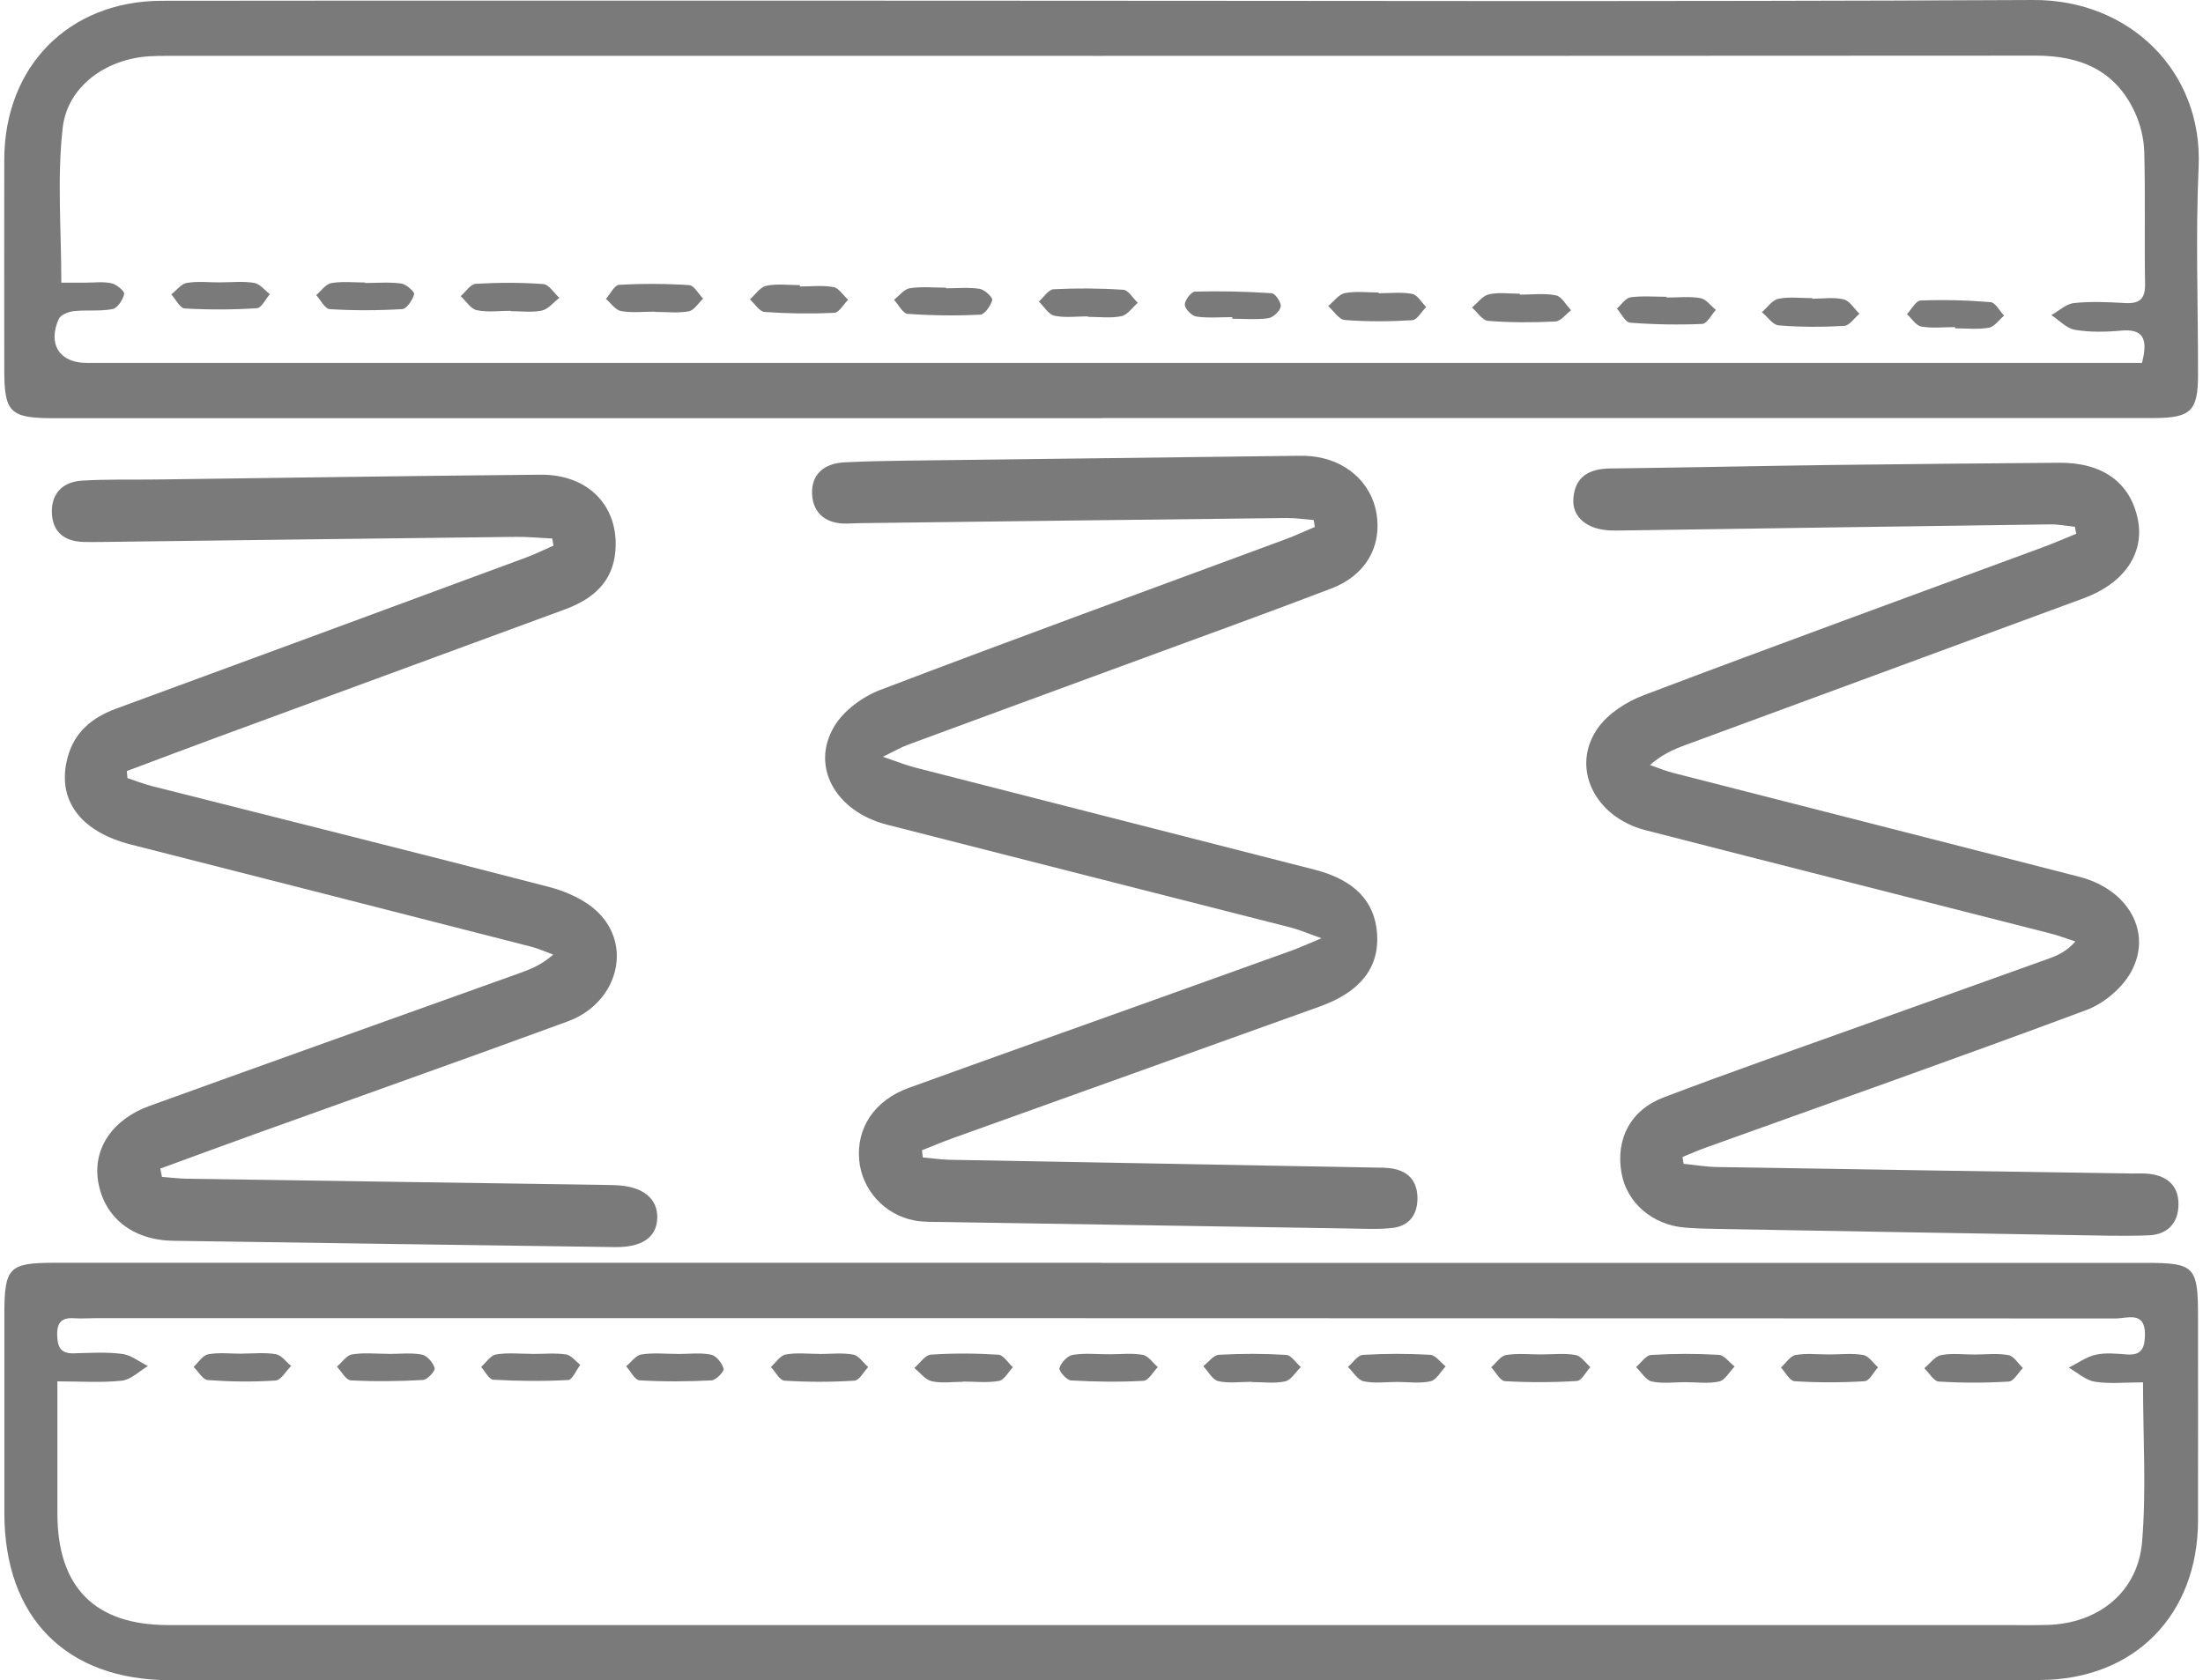
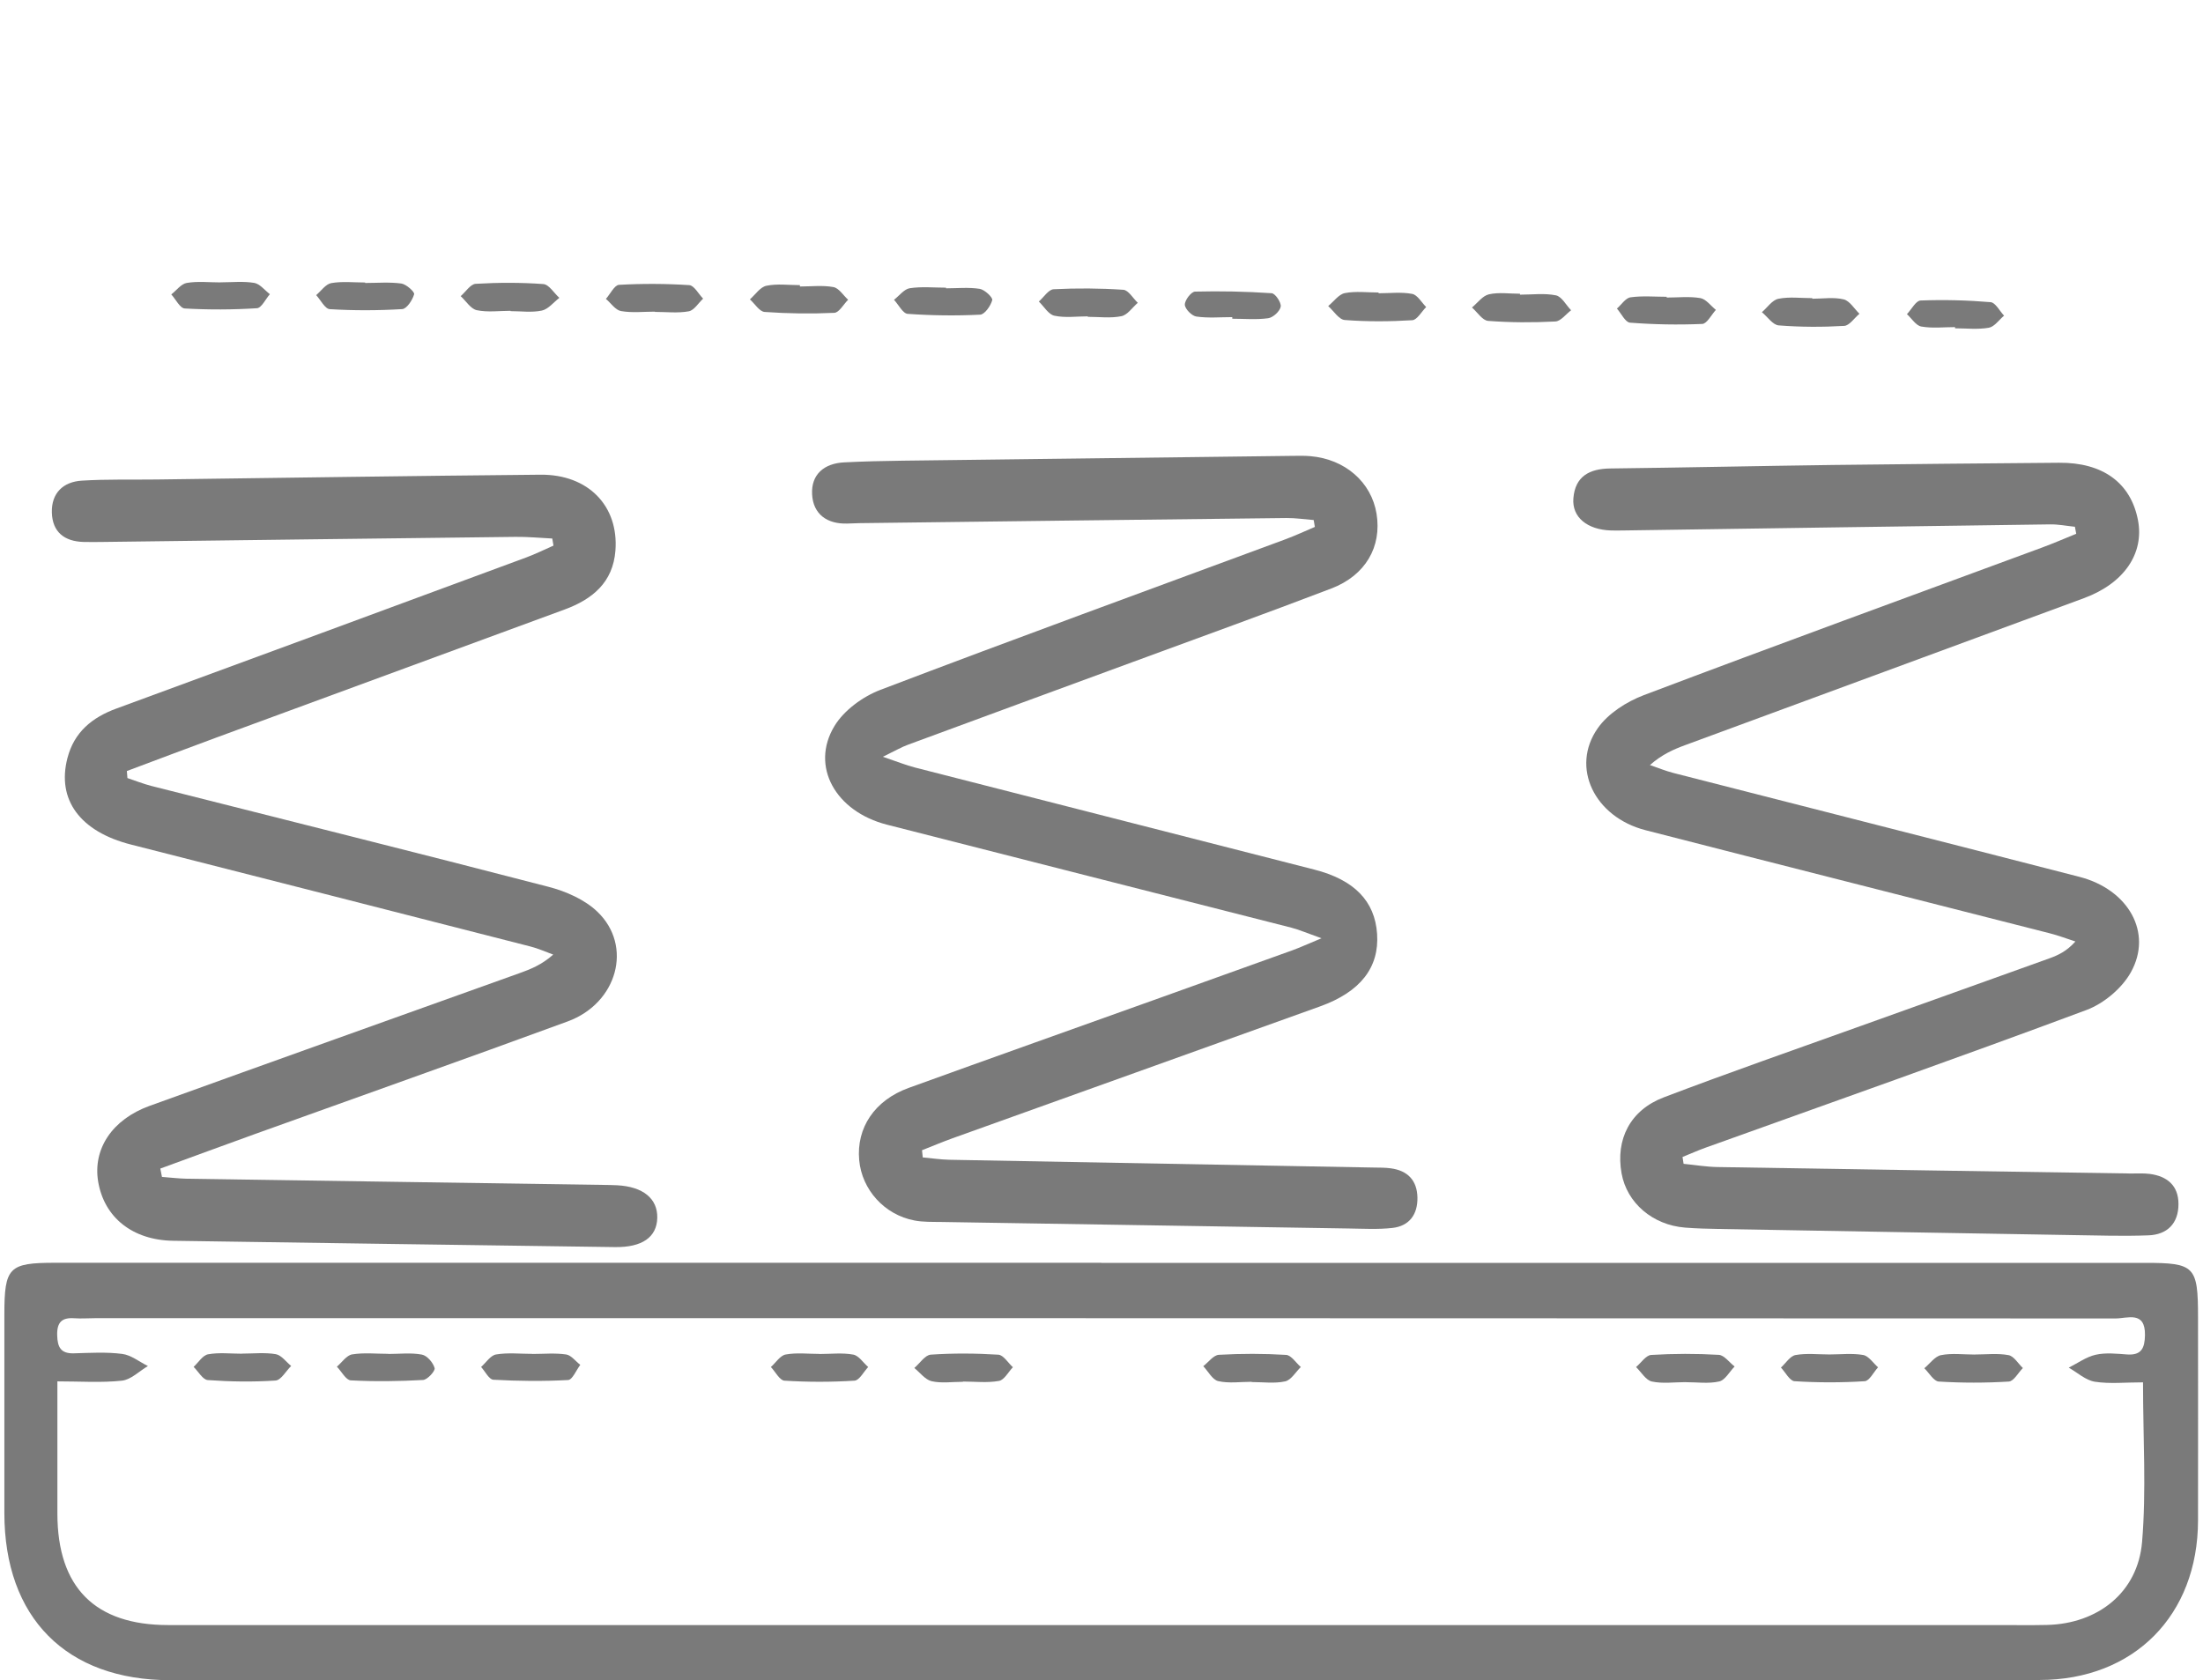
<svg xmlns="http://www.w3.org/2000/svg" width="97" height="74" viewBox="0 0 97 74" fill="none">
  <path d="M48.488 55.62C63.807 55.62 79.126 55.62 94.445 55.62C96.642 55.62 96.781 55.765 96.781 58.025C96.781 61.004 96.786 63.984 96.781 66.963C96.775 71.137 93.966 73.989 89.797 73.991C68.138 74.002 46.476 74 24.817 74C19.045 74 13.275 74 7.503 74C2.92 74 0.192 71.251 0.192 66.634C0.192 63.725 0.192 60.817 0.192 57.908C0.192 55.812 0.385 55.616 2.428 55.616C17.784 55.616 33.137 55.616 48.492 55.616L48.488 55.62ZM94.364 60.882C93.577 60.882 92.893 60.957 92.234 60.854C91.83 60.789 91.469 60.451 91.089 60.235C91.484 60.037 91.86 59.759 92.277 59.666C92.718 59.567 93.201 59.621 93.66 59.654C94.293 59.697 94.434 59.371 94.445 58.805C94.464 57.719 93.669 58.068 93.156 58.068C63.514 58.055 33.872 58.055 4.23 58.055C3.91 58.055 3.587 58.081 3.268 58.059C2.721 58.021 2.503 58.24 2.518 58.807C2.531 59.333 2.676 59.619 3.247 59.604C3.959 59.585 4.679 59.539 5.38 59.63C5.774 59.679 6.137 59.979 6.513 60.164C6.133 60.388 5.767 60.765 5.368 60.808C4.466 60.905 3.544 60.839 2.527 60.839C2.527 62.881 2.524 64.777 2.527 66.671C2.533 69.915 4.183 71.572 7.403 71.572C34.302 71.572 61.199 71.572 88.098 71.572C88.776 71.572 89.451 71.583 90.129 71.567C92.371 71.514 94.129 70.137 94.317 67.916C94.509 65.645 94.359 63.344 94.359 60.884L94.364 60.882Z" fill="#7A7A7A" />
-   <path d="M48.537 18.418C33.145 18.418 17.754 18.418 2.362 18.418C0.44 18.418 0.188 18.168 0.188 16.283C0.188 13.196 0.181 10.107 0.188 7.019C0.201 2.917 3.038 0.041 7.121 0.035C18.307 0.022 29.496 0.03 40.683 0.03C56.966 0.03 73.247 0.082 89.53 0C93.761 -0.021 96.995 3.141 96.807 7.342C96.672 10.389 96.784 13.446 96.781 16.496C96.781 18.104 96.472 18.41 94.819 18.412C79.391 18.414 63.965 18.412 48.537 18.412V18.418ZM94.312 15.986C94.597 14.9 94.353 14.473 93.382 14.562C92.711 14.624 92.016 14.637 91.358 14.525C90.988 14.463 90.668 14.103 90.323 13.879C90.655 13.694 90.973 13.383 91.322 13.347C92.061 13.269 92.818 13.304 93.562 13.347C94.191 13.383 94.462 13.183 94.449 12.504C94.415 10.565 94.466 8.626 94.413 6.687C94.396 6.095 94.242 5.466 93.992 4.929C93.132 3.09 91.597 2.45 89.637 2.45C62.204 2.467 34.768 2.46 7.334 2.46C7.084 2.46 6.836 2.463 6.586 2.478C4.699 2.588 2.969 3.781 2.76 5.634C2.509 7.846 2.7 10.111 2.7 12.45C3.044 12.45 3.392 12.45 3.741 12.45C4.132 12.45 4.536 12.394 4.91 12.476C5.132 12.524 5.496 12.832 5.468 12.948C5.41 13.204 5.175 13.571 4.959 13.612C4.408 13.719 3.822 13.642 3.258 13.702C3.018 13.728 2.672 13.862 2.589 14.045C2.088 15.152 2.627 15.982 3.799 15.982C33.549 15.982 63.298 15.982 93.049 15.982C93.466 15.982 93.88 15.982 94.31 15.982L94.312 15.986Z" fill="#7A7A7A" />
  <path d="M7.138 51.835C7.508 51.863 7.879 51.908 8.249 51.915C14.34 52.008 20.432 52.096 26.525 52.186C26.739 52.189 26.952 52.191 27.166 52.202C28.312 52.26 28.96 52.788 28.94 53.639C28.921 54.485 28.28 54.942 27.076 54.925C20.593 54.836 14.109 54.744 7.627 54.647C5.838 54.621 4.587 53.623 4.322 52.04C4.083 50.605 4.936 49.302 6.588 48.705C12.014 46.744 17.446 44.807 22.876 42.86C23.365 42.685 23.848 42.494 24.359 42.043C24.026 41.923 23.699 41.772 23.355 41.686C17.493 40.184 11.629 38.689 5.765 37.196C3.536 36.629 2.492 35.231 2.969 33.389C3.264 32.245 4.053 31.599 5.128 31.205C11.148 28.996 17.162 26.773 23.175 24.55C23.581 24.399 23.972 24.205 24.37 24.03C24.353 23.927 24.334 23.821 24.317 23.718C23.778 23.692 23.239 23.638 22.7 23.645C16.644 23.714 10.588 23.793 4.532 23.869C4.247 23.873 3.961 23.875 3.677 23.869C2.837 23.845 2.306 23.434 2.283 22.57C2.262 21.71 2.787 21.221 3.598 21.169C4.699 21.1 5.806 21.133 6.909 21.118C12.538 21.044 18.166 20.958 23.795 20.907C25.896 20.887 27.247 22.279 27.098 24.248C26.991 25.653 26.082 26.394 24.866 26.842C19.753 28.725 14.637 30.604 9.521 32.486C8.207 32.971 6.896 33.467 5.586 33.958C5.594 34.061 5.603 34.165 5.611 34.268C5.964 34.385 6.313 34.525 6.672 34.617C12.501 36.095 18.339 37.547 24.16 39.06C24.924 39.258 25.744 39.62 26.305 40.156C27.878 41.664 27.185 44.183 24.996 44.986C20.415 46.669 15.815 48.293 11.225 49.946C9.833 50.446 8.448 50.961 7.059 51.467C7.084 51.592 7.108 51.717 7.133 51.842L7.138 51.835Z" fill="#7A7A7A" />
  <path d="M38.872 33.329C39.52 33.549 39.896 33.704 40.285 33.803C46.147 35.304 52.009 36.8 57.87 38.299C59.628 38.749 60.538 39.684 60.635 41.134C60.733 42.61 59.901 43.683 58.133 44.321C52.738 46.262 47.34 48.192 41.944 50.131C41.491 50.295 41.046 50.482 40.597 50.659C40.608 50.764 40.619 50.87 40.63 50.976C41.017 51.01 41.403 51.07 41.79 51.079C48.024 51.197 54.258 51.307 60.491 51.422C60.741 51.426 60.992 51.422 61.237 51.456C61.979 51.555 62.396 51.986 62.411 52.742C62.424 53.49 62.052 54 61.304 54.082C60.673 54.153 60.027 54.115 59.388 54.106C53.405 54.013 47.419 53.916 41.435 53.819C41.044 53.813 40.645 53.826 40.264 53.753C38.943 53.503 37.951 52.4 37.831 51.096C37.701 49.67 38.511 48.455 40.016 47.912C43.699 46.578 47.391 45.269 51.079 43.946C53.024 43.25 54.967 42.552 56.91 41.852C57.231 41.735 57.541 41.591 58.187 41.324C57.537 41.093 57.203 40.947 56.855 40.856C50.923 39.342 44.986 37.84 39.054 36.321C36.788 35.742 35.668 33.749 36.741 31.978C37.162 31.282 37.989 30.679 38.763 30.384C44.687 28.126 50.645 25.956 56.59 23.755C57.032 23.591 57.46 23.391 57.894 23.207C57.877 23.106 57.86 23.005 57.843 22.904C57.443 22.873 57.045 22.811 56.645 22.815C50.376 22.884 44.105 22.964 37.836 23.041C37.658 23.044 37.478 23.055 37.301 23.059C36.414 23.085 35.805 22.645 35.758 21.775C35.709 20.891 36.292 20.407 37.171 20.364C38.024 20.32 38.879 20.301 39.734 20.29C45.469 20.217 51.205 20.146 56.941 20.077C57.191 20.075 57.441 20.068 57.689 20.09C59.221 20.217 60.384 21.232 60.611 22.628C60.846 24.078 60.13 25.34 58.621 25.918C55.726 27.025 52.812 28.076 49.903 29.147C46.596 30.364 43.285 31.577 39.98 32.799C39.691 32.904 39.422 33.064 38.868 33.333L38.872 33.329Z" fill="#7A7A7A" />
  <path d="M91.367 23.201C90.999 23.164 90.633 23.089 90.266 23.095C83.998 23.179 77.732 23.272 71.466 23.363C71.289 23.365 71.109 23.367 70.932 23.363C69.891 23.33 69.211 22.783 69.277 21.949C69.354 20.978 69.985 20.644 70.896 20.633C74.171 20.594 77.448 20.521 80.723 20.478C84.034 20.435 87.346 20.411 90.659 20.381C92.579 20.364 93.81 21.256 94.133 22.889C94.426 24.371 93.528 25.692 91.754 26.346C85.909 28.505 80.06 30.655 74.213 32.812C73.692 33.004 73.181 33.225 72.648 33.695C72.988 33.811 73.322 33.949 73.668 34.04C79.63 35.567 85.597 37.082 91.557 38.618C93.716 39.174 94.798 41.078 93.823 42.823C93.427 43.532 92.628 44.2 91.865 44.484C86.296 46.561 80.691 48.537 75.096 50.547C74.754 50.67 74.421 50.821 74.083 50.956C74.098 51.057 74.115 51.157 74.13 51.258C74.635 51.307 75.139 51.394 75.644 51.4C81.698 51.501 87.749 51.592 93.804 51.684C94.088 51.689 94.376 51.665 94.656 51.702C95.42 51.803 95.922 52.214 95.92 53.031C95.92 53.884 95.426 54.377 94.597 54.408C93.494 54.449 92.388 54.414 91.285 54.397C86.086 54.311 80.887 54.218 75.691 54.127C75.192 54.119 74.692 54.106 74.196 54.067C72.766 53.953 71.635 52.981 71.4 51.682C71.129 50.183 71.774 48.895 73.258 48.33C76.118 47.242 79.01 46.234 81.892 45.2C84.673 44.2 87.457 43.211 90.236 42.209C90.623 42.069 90.997 41.895 91.382 41.466C91.003 41.343 90.629 41.199 90.242 41.102C84.312 39.587 78.378 38.088 72.45 36.563C70.201 35.983 69.138 33.79 70.355 32.066C70.81 31.42 71.622 30.903 72.379 30.616C78.207 28.41 84.06 26.277 89.904 24.119C90.415 23.931 90.913 23.714 91.418 23.509C91.399 23.41 91.382 23.313 91.362 23.214L91.367 23.201Z" fill="#7A7A7A" />
  <path d="M74.216 60.873C73.72 60.873 73.207 60.948 72.732 60.845C72.467 60.787 72.266 60.431 72.037 60.209C72.26 60.022 72.471 59.69 72.704 59.675C73.694 59.615 74.69 59.613 75.68 59.671C75.921 59.686 76.144 60.005 76.377 60.184C76.152 60.414 75.96 60.782 75.699 60.843C75.227 60.951 74.714 60.873 74.218 60.875L74.216 60.873Z" fill="#7A7A7A" />
  <path d="M86.952 59.656C87.448 59.656 87.957 59.593 88.438 59.684C88.675 59.729 88.859 60.054 89.069 60.252C88.863 60.459 88.669 60.832 88.451 60.847C87.425 60.91 86.392 60.91 85.366 60.847C85.144 60.834 84.941 60.466 84.729 60.261C84.973 60.061 85.193 59.738 85.464 59.684C85.943 59.589 86.452 59.658 86.95 59.658L86.952 59.656Z" fill="#7A7A7A" />
  <path d="M23.438 59.632C23.936 59.632 24.441 59.583 24.926 59.654C25.15 59.686 25.343 59.953 25.55 60.112C25.373 60.345 25.204 60.77 25.013 60.78C23.919 60.839 22.818 60.828 21.723 60.767C21.533 60.757 21.362 60.401 21.183 60.205C21.401 60.013 21.599 59.694 21.843 59.654C22.363 59.567 22.904 59.628 23.438 59.628V59.632Z" fill="#7A7A7A" />
-   <path d="M48.826 59.647C49.324 59.647 49.833 59.585 50.316 59.671C50.562 59.714 50.76 60.024 50.98 60.212C50.771 60.423 50.57 60.804 50.35 60.815C49.287 60.873 48.218 60.858 47.156 60.798C46.966 60.787 46.613 60.384 46.649 60.255C46.718 60.016 46.998 59.712 47.229 59.673C47.748 59.587 48.291 59.645 48.826 59.645V59.647Z" fill="#7A7A7A" />
-   <path d="M67.896 59.651C68.39 59.651 68.895 59.593 69.371 59.677C69.613 59.72 69.81 60.024 70.026 60.212C69.827 60.425 69.641 60.81 69.429 60.823C68.375 60.888 67.315 60.89 66.263 60.83C66.052 60.817 65.859 60.431 65.658 60.218C65.876 60.031 66.073 59.718 66.314 59.679C66.83 59.595 67.368 59.654 67.896 59.654V59.651Z" fill="#7A7A7A" />
-   <path d="M29.828 59.634C30.321 59.634 30.83 59.567 31.307 59.662C31.536 59.708 31.794 60.033 31.861 60.281C31.893 60.403 31.529 60.785 31.333 60.795C30.276 60.849 29.214 60.856 28.158 60.793C27.951 60.78 27.765 60.39 27.57 60.175C27.793 59.992 27.998 59.69 28.241 59.654C28.759 59.572 29.297 59.63 29.828 59.63V59.636V59.634Z" fill="#7A7A7A" />
  <path d="M42.398 60.858C41.936 60.858 41.459 60.931 41.021 60.832C40.739 60.767 40.51 60.453 40.258 60.25C40.499 60.046 40.73 59.679 40.984 59.662C41.972 59.595 42.968 59.602 43.958 59.664C44.182 59.679 44.386 60.024 44.599 60.216C44.396 60.427 44.219 60.778 43.986 60.819C43.471 60.912 42.928 60.847 42.398 60.847V60.858Z" fill="#7A7A7A" />
  <path d="M17.095 59.632C17.591 59.632 18.098 59.57 18.577 59.66C18.805 59.703 19.07 60.013 19.137 60.255C19.171 60.38 18.82 60.767 18.628 60.778C17.57 60.836 16.505 60.851 15.447 60.795C15.233 60.785 15.037 60.403 14.834 60.192C15.056 60.003 15.259 59.692 15.505 59.651C16.022 59.567 16.563 59.626 17.093 59.626V59.632H17.095Z" fill="#7A7A7A" />
  <path d="M55.113 60.858C54.619 60.858 54.108 60.935 53.64 60.828C53.385 60.77 53.199 60.399 52.981 60.171C53.21 59.994 53.43 59.682 53.67 59.669C54.653 59.613 55.645 59.613 56.628 59.673C56.855 59.686 57.06 60.02 57.276 60.207C57.05 60.427 56.851 60.78 56.588 60.839C56.117 60.942 55.606 60.869 55.113 60.869V60.858Z" fill="#7A7A7A" />
-   <path d="M61.515 60.864C61.021 60.864 60.511 60.938 60.04 60.834C59.777 60.776 59.578 60.421 59.352 60.201C59.57 60.016 59.779 59.686 60.01 59.673C60.996 59.613 61.988 59.613 62.971 59.669C63.208 59.682 63.426 60.001 63.653 60.179C63.435 60.408 63.247 60.776 62.99 60.834C62.52 60.942 62.009 60.864 61.515 60.864Z" fill="#7A7A7A" />
  <path d="M10.652 59.617C11.15 59.617 11.659 59.559 12.142 59.641C12.39 59.684 12.595 59.979 12.82 60.16C12.591 60.384 12.375 60.785 12.134 60.802C11.142 60.869 10.141 60.854 9.149 60.782C8.929 60.767 8.732 60.403 8.525 60.201C8.737 60.007 8.925 59.69 9.162 59.647C9.645 59.559 10.154 59.621 10.652 59.621V59.617Z" fill="#7A7A7A" />
  <path d="M36.081 59.634C36.579 59.634 37.087 59.572 37.568 59.66C37.812 59.703 38.009 60.018 38.227 60.207C38.028 60.418 37.838 60.795 37.626 60.808C36.6 60.873 35.565 60.873 34.539 60.808C34.33 60.795 34.142 60.418 33.943 60.207C34.159 60.016 34.351 59.701 34.593 59.656C35.076 59.567 35.582 59.63 36.081 59.63V59.634Z" fill="#7A7A7A" />
  <path d="M80.547 59.654C81.046 59.654 81.554 59.593 82.037 59.677C82.279 59.72 82.476 60.031 82.692 60.22C82.497 60.434 82.311 60.819 82.104 60.832C81.078 60.897 80.041 60.897 79.015 60.832C78.803 60.819 78.615 60.44 78.416 60.231C78.63 60.039 78.82 59.722 79.06 59.679C79.543 59.593 80.052 59.654 80.55 59.654H80.547Z" fill="#7A7A7A" />
  <path d="M47.902 13.933C47.408 13.933 46.897 14.006 46.425 13.905C46.164 13.849 45.968 13.498 45.741 13.28C45.959 13.09 46.168 12.75 46.393 12.739C47.413 12.687 48.441 12.694 49.461 12.763C49.685 12.778 49.886 13.136 50.098 13.336C49.858 13.543 49.644 13.872 49.375 13.926C48.901 14.023 48.392 13.954 47.898 13.954V13.933H47.902Z" fill="#7A7A7A" />
  <path d="M16.076 12.463C16.608 12.463 17.147 12.416 17.67 12.487C17.888 12.517 18.262 12.855 18.235 12.959C18.162 13.217 17.91 13.601 17.709 13.614C16.648 13.678 15.58 13.681 14.519 13.616C14.308 13.603 14.12 13.213 13.921 12.998C14.141 12.812 14.342 12.511 14.588 12.468C15.071 12.384 15.578 12.442 16.076 12.442V12.463Z" fill="#7A7A7A" />
  <path d="M22.478 13.689C21.98 13.689 21.469 13.762 20.992 13.661C20.725 13.603 20.518 13.258 20.285 13.043C20.505 12.853 20.714 12.515 20.943 12.5C21.933 12.442 22.933 12.438 23.923 12.511C24.171 12.528 24.393 12.907 24.629 13.118C24.374 13.314 24.141 13.618 23.859 13.678C23.419 13.773 22.942 13.704 22.48 13.704V13.689H22.478Z" fill="#7A7A7A" />
  <path d="M60.697 12.916C61.192 12.916 61.701 12.853 62.18 12.944C62.413 12.989 62.593 13.321 62.796 13.523C62.59 13.726 62.398 14.09 62.182 14.103C61.195 14.163 60.196 14.17 59.211 14.094C58.954 14.075 58.723 13.696 58.482 13.48C58.725 13.282 58.944 12.963 59.215 12.909C59.694 12.815 60.203 12.883 60.699 12.883C60.699 12.894 60.699 12.905 60.699 12.916H60.697Z" fill="#7A7A7A" />
  <path d="M66.928 12.978C67.456 12.978 68.001 12.905 68.508 13.008C68.764 13.06 68.954 13.435 69.177 13.665C68.946 13.838 68.724 14.146 68.484 14.159C67.501 14.209 66.509 14.208 65.526 14.133C65.273 14.114 65.049 13.75 64.812 13.543C65.06 13.34 65.28 13.026 65.558 12.963C65.994 12.864 66.468 12.937 66.926 12.937C66.926 12.95 66.926 12.965 66.926 12.978H66.928Z" fill="#7A7A7A" />
  <path d="M41.654 12.698C42.15 12.698 42.656 12.646 43.139 12.722C43.355 12.756 43.719 13.101 43.689 13.217C43.622 13.472 43.355 13.851 43.154 13.859C42.094 13.911 41.025 13.898 39.967 13.823C39.753 13.808 39.565 13.42 39.364 13.204C39.595 13.026 39.809 12.733 40.059 12.694C40.578 12.614 41.121 12.67 41.654 12.67C41.654 12.681 41.654 12.69 41.654 12.7V12.698Z" fill="#7A7A7A" />
  <path d="M79.797 13.157C80.261 13.157 80.742 13.079 81.178 13.185C81.445 13.25 81.644 13.597 81.873 13.819C81.648 14.006 81.433 14.34 81.2 14.353C80.242 14.409 79.275 14.407 78.318 14.331C78.057 14.31 77.824 13.952 77.578 13.75C77.818 13.543 78.034 13.213 78.305 13.159C78.784 13.062 79.297 13.131 79.795 13.131C79.795 13.14 79.795 13.149 79.795 13.157H79.797Z" fill="#7A7A7A" />
  <path d="M28.836 13.726C28.338 13.726 27.829 13.786 27.343 13.7C27.098 13.657 26.899 13.351 26.679 13.164C26.871 12.948 27.053 12.558 27.256 12.545C28.284 12.487 29.321 12.491 30.349 12.558C30.565 12.573 30.755 12.946 30.959 13.153C30.749 13.347 30.563 13.668 30.326 13.711C29.843 13.799 29.334 13.737 28.836 13.737C28.836 13.732 28.836 13.728 28.836 13.724V13.726Z" fill="#7A7A7A" />
  <path d="M73.384 13.105C73.88 13.105 74.386 13.047 74.868 13.129C75.118 13.172 75.325 13.467 75.552 13.648C75.353 13.864 75.16 14.258 74.951 14.267C73.893 14.312 72.826 14.293 71.77 14.211C71.565 14.195 71.385 13.808 71.195 13.59C71.394 13.418 71.575 13.125 71.793 13.095C72.315 13.021 72.854 13.071 73.384 13.071C73.384 13.082 73.384 13.092 73.384 13.103V13.105Z" fill="#7A7A7A" />
  <path d="M9.707 12.435C10.203 12.435 10.708 12.379 11.191 12.459C11.441 12.5 11.655 12.782 11.883 12.957C11.693 13.172 11.516 13.562 11.313 13.575C10.257 13.642 9.192 13.646 8.134 13.586C7.924 13.573 7.738 13.183 7.542 12.967C7.768 12.791 7.976 12.502 8.224 12.461C8.707 12.379 9.211 12.438 9.707 12.438V12.435Z" fill="#7A7A7A" />
  <path d="M54.26 13.967C53.73 13.967 53.195 14.017 52.676 13.941C52.475 13.913 52.175 13.605 52.169 13.42C52.163 13.222 52.451 12.847 52.618 12.843C53.742 12.815 54.871 12.838 55.993 12.914C56.152 12.924 56.423 13.329 56.391 13.506C56.353 13.711 56.056 13.984 55.842 14.015C55.322 14.088 54.788 14.038 54.258 14.038C54.258 14.015 54.258 13.991 54.258 13.967H54.26Z" fill="#7A7A7A" />
  <path d="M35.221 12.618C35.715 12.618 36.222 12.556 36.698 12.644C36.94 12.69 37.13 13.008 37.344 13.202C37.141 13.403 36.946 13.769 36.735 13.778C35.713 13.825 34.687 13.812 33.667 13.739C33.44 13.722 33.235 13.379 33.019 13.185C33.259 12.976 33.472 12.642 33.744 12.586C34.218 12.487 34.727 12.558 35.221 12.558C35.221 12.578 35.221 12.597 35.221 12.616V12.618Z" fill="#7A7A7A" />
  <path d="M86.082 14.407C85.586 14.407 85.079 14.467 84.596 14.381C84.361 14.34 84.173 14.025 83.964 13.836C84.165 13.627 84.357 13.243 84.564 13.235C85.59 13.196 86.623 13.222 87.647 13.308C87.861 13.325 88.044 13.696 88.241 13.902C88.019 14.088 87.816 14.392 87.568 14.435C87.085 14.519 86.578 14.46 86.082 14.46C86.082 14.443 86.082 14.424 86.082 14.407Z" fill="#7A7A7A" />
</svg>